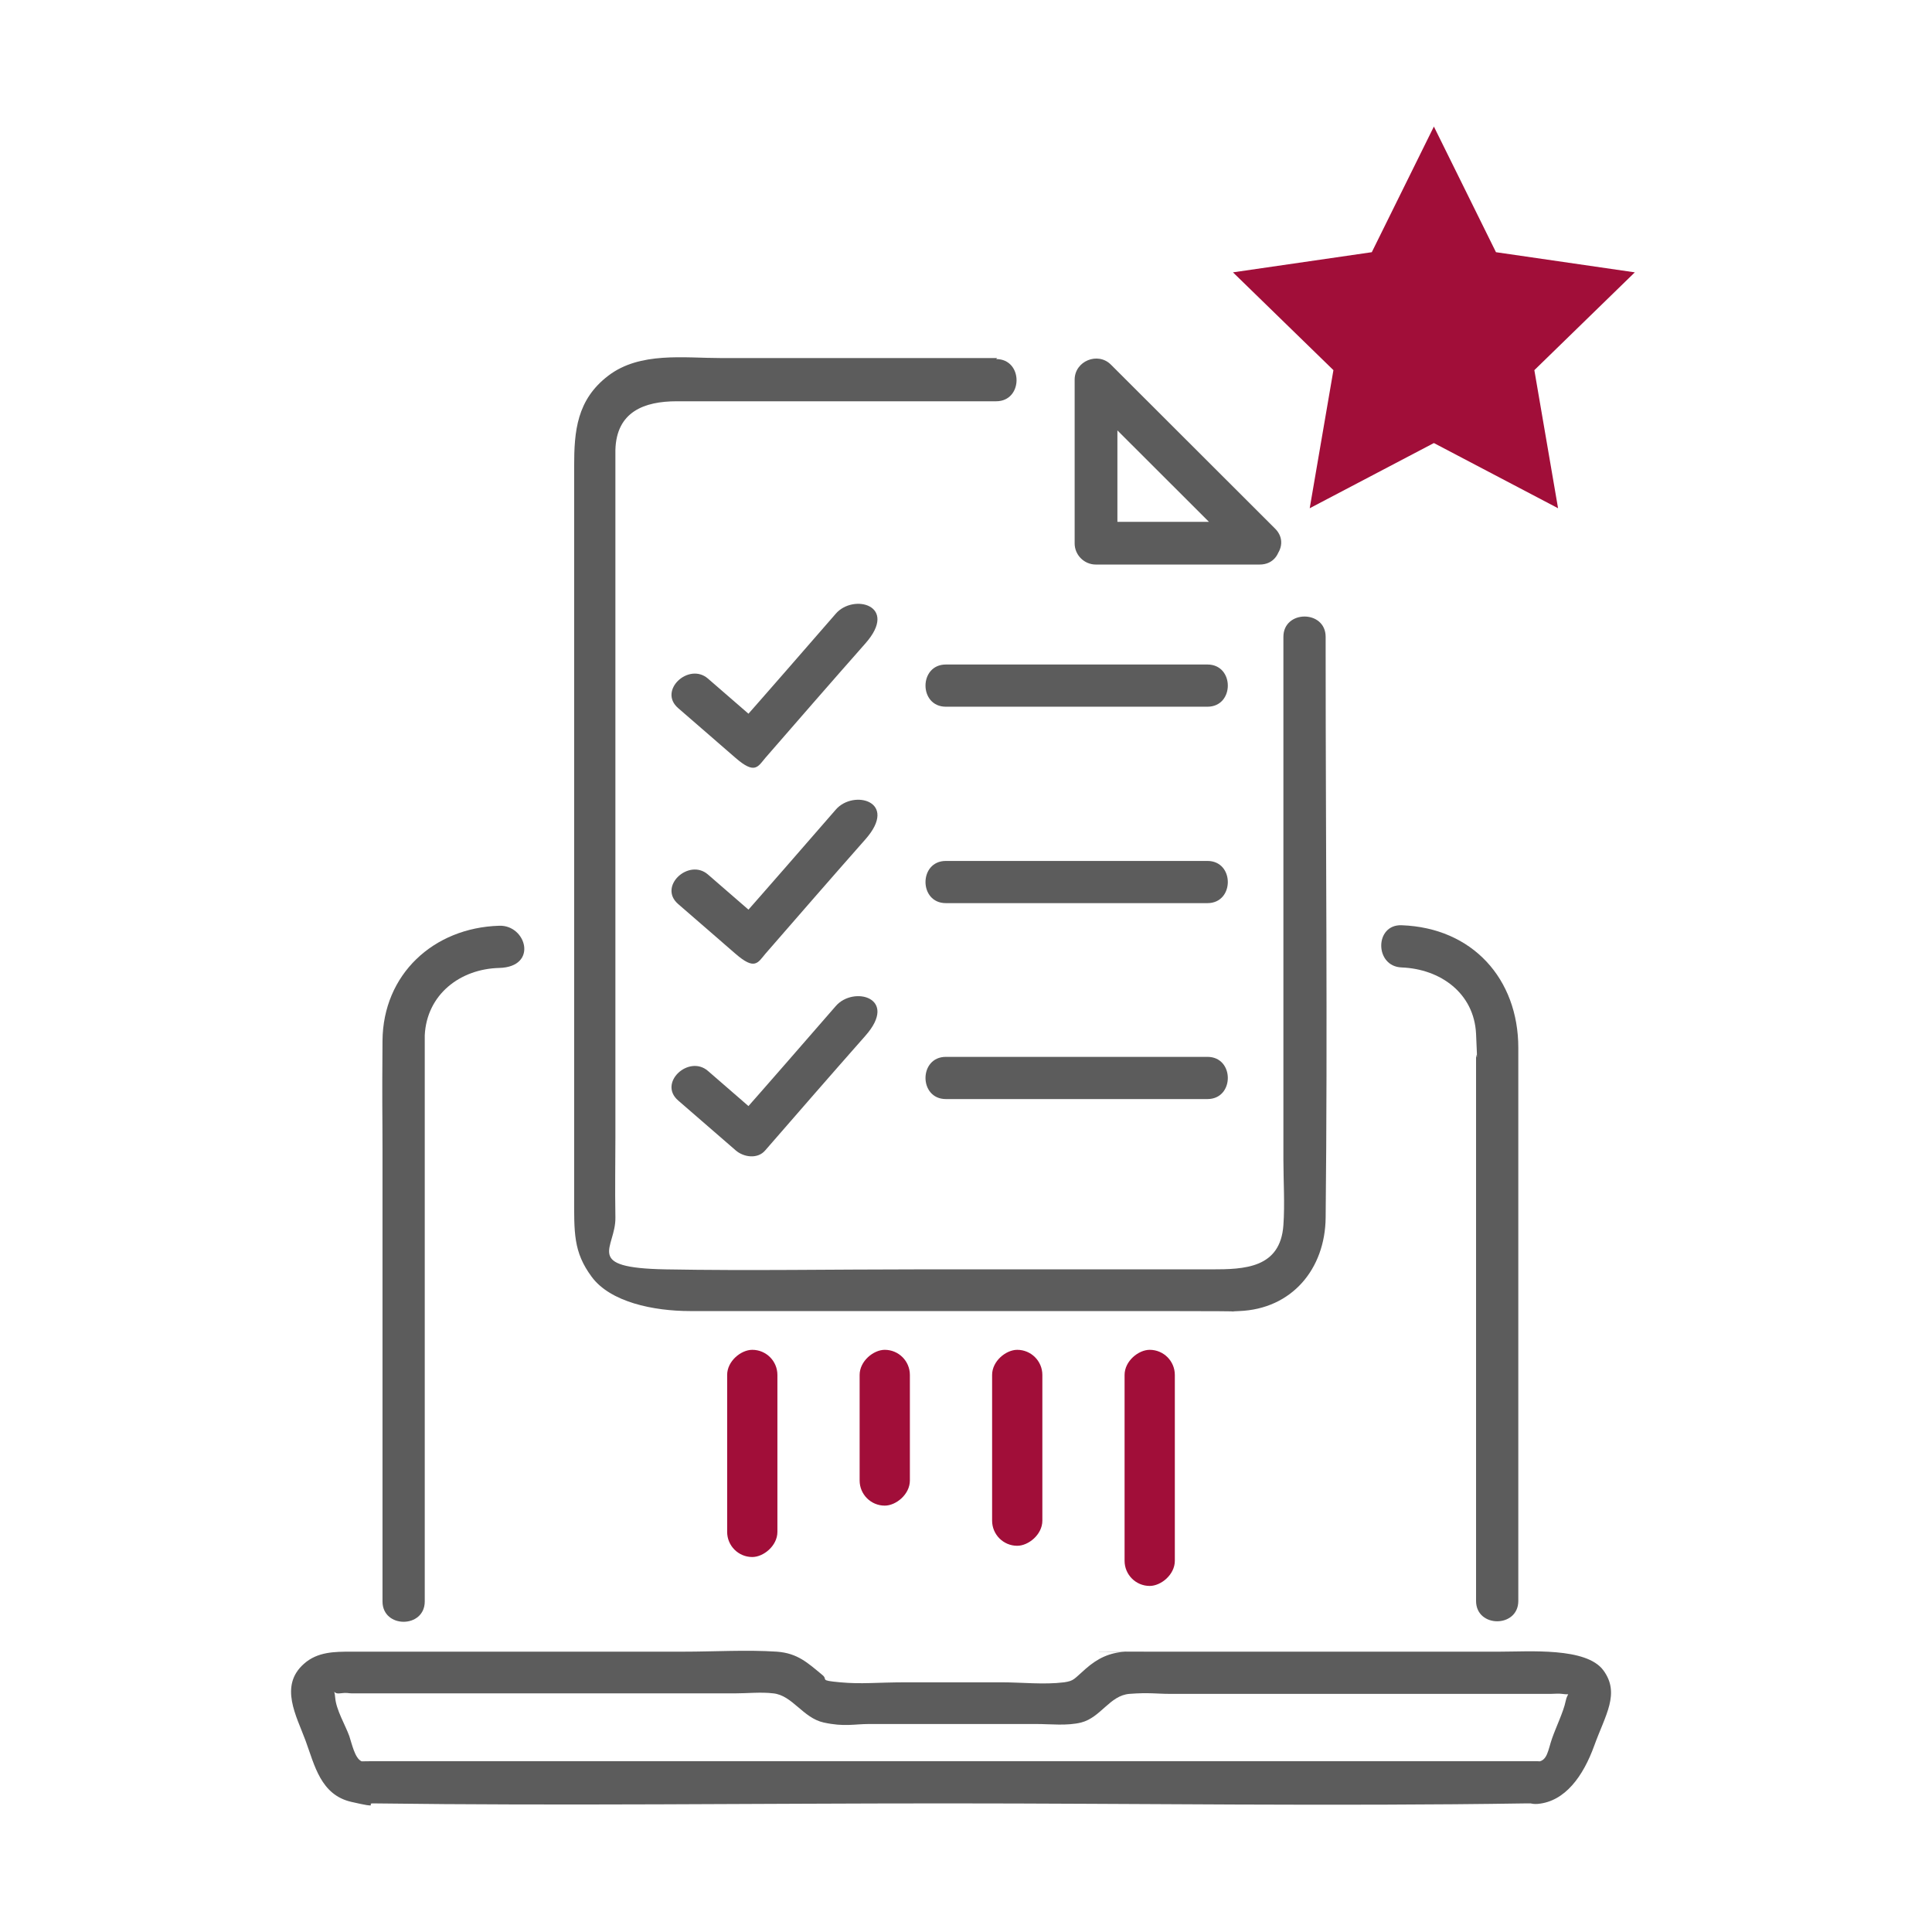
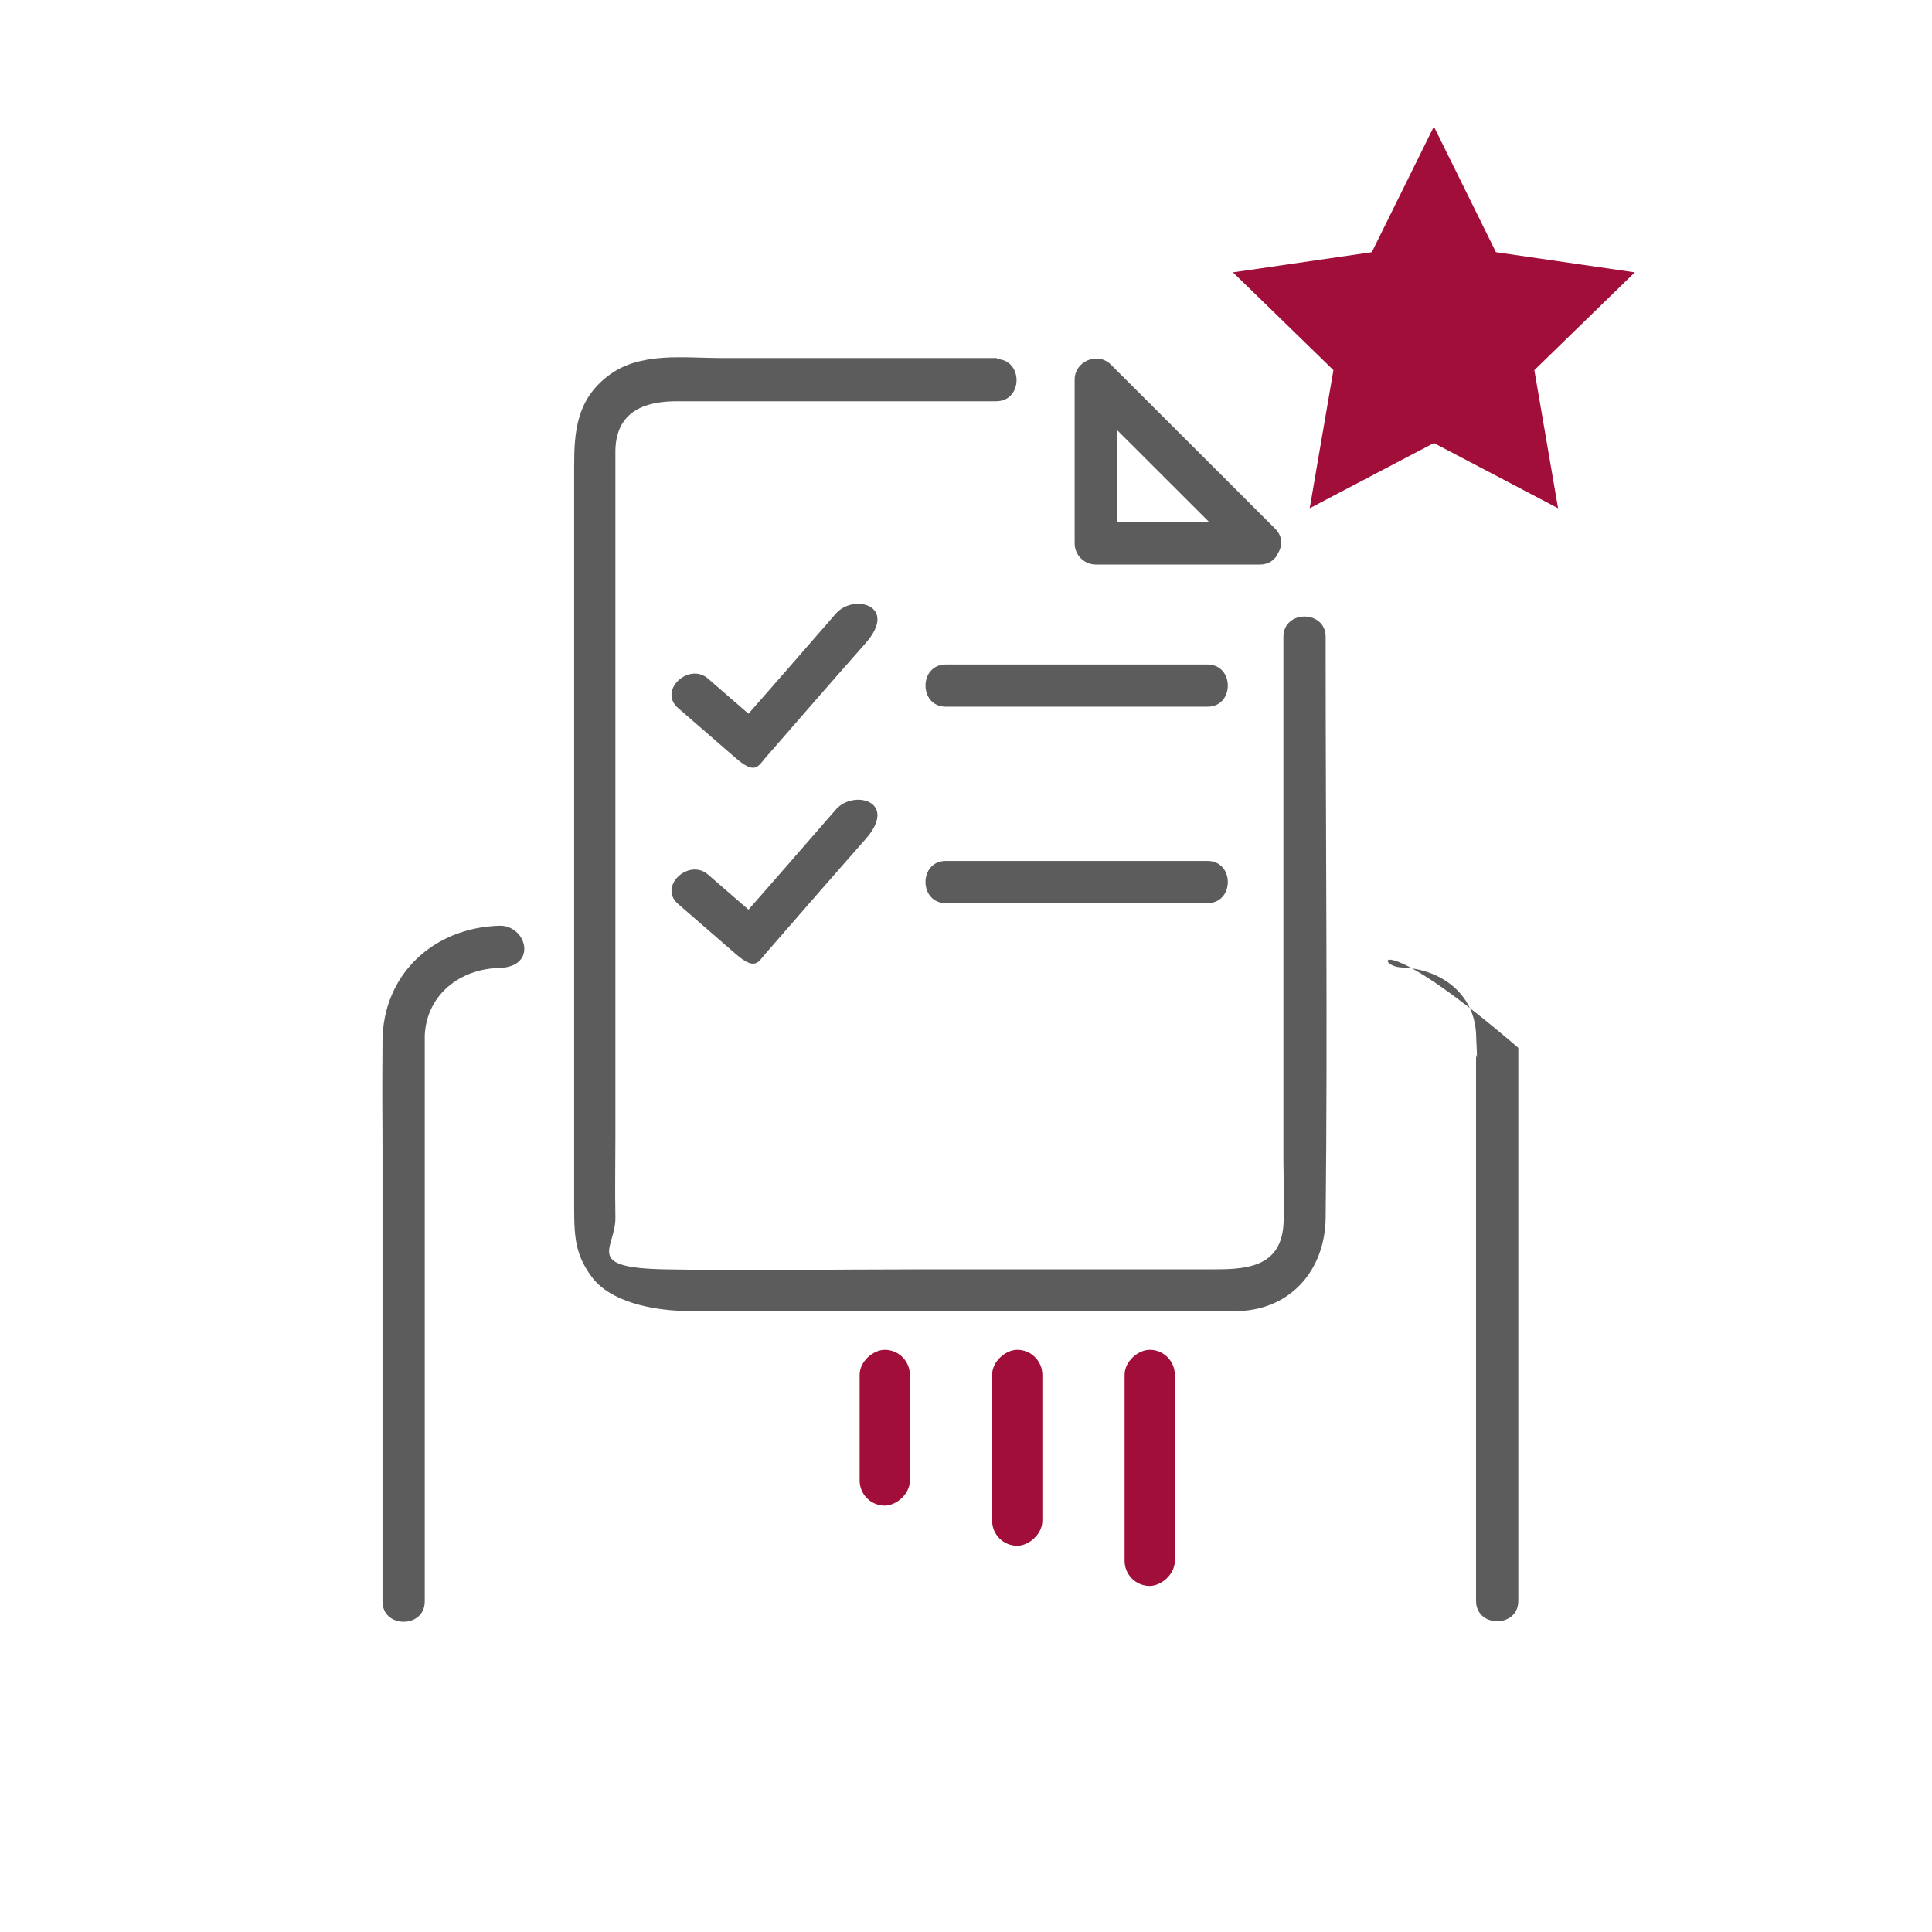
<svg xmlns="http://www.w3.org/2000/svg" xmlns:xlink="http://www.w3.org/1999/xlink" width="458px" height="458px" viewBox="0 0 458 458" version="1.1">
  <title>Icon1</title>
  <defs>
    <path d="M0,0 L458,0 L458,458 L0,458 L0,0 Z" id="path-1" />
  </defs>
  <g id="Icon1" stroke="none" fill="none" xlink:href="#path-1" fill-rule="evenodd" stroke-width="1">
    <g id="Group" transform="translate(69, 30)">
-       <path d="M263.265,199.342 C272.447,199.699 280.437,205.415 280.914,215.062 C281.391,224.708 280.914,218.635 280.914,220.421 L280.914,349.517 C280.914,355.948 290.93,355.948 290.93,349.517 L290.93,218.397 C290.93,202.081 280.079,189.934 263.265,189.338 C256.826,189.1 256.826,199.104 263.265,199.342 L263.265,199.342 L263.265,199.342 Z" id="Path" fill="#5C5C5C" fill-rule="nonzero" />
+       <path d="M263.265,199.342 C272.447,199.699 280.437,205.415 280.914,215.062 C281.391,224.708 280.914,218.635 280.914,220.421 L280.914,349.517 C280.914,355.948 290.93,355.948 290.93,349.517 L290.93,218.397 C256.826,189.1 256.826,199.104 263.265,199.342 L263.265,199.342 L263.265,199.342 Z" id="Path" fill="#5C5C5C" fill-rule="nonzero" />
      <path d="M31.692,349.517 L31.692,222.922 C31.692,220.421 31.692,217.92 31.692,215.419 C32.169,205.773 40.039,199.699 49.34,199.461 C58.642,199.223 55.78,189.219 49.34,189.457 C33.719,189.934 21.795,201.009 21.676,216.729 C21.556,232.449 21.676,233.759 21.676,242.215 L21.676,349.636 C21.676,356.067 31.692,356.067 31.692,349.636 L31.692,349.636 L31.692,349.517 Z" id="Path" fill="#5C5C5C" fill-rule="nonzero" />
-       <path d="M295.342,387.507 L188.26,387.507 C137.462,387.507 86.545,387.507 35.747,387.507 C30.261,387.507 24.895,387.507 19.41,387.507 C13.925,387.507 17.144,387.745 16.667,387.507 C15.117,386.792 14.402,383.339 13.806,381.552 C12.852,378.932 10.705,375.36 10.467,372.501 C10.228,369.643 9.632,371.668 11.54,371.43 C13.448,371.191 13.448,371.43 14.402,371.43 L105.266,371.43 C108.247,371.43 111.348,371.072 114.329,371.43 C118.86,371.906 121.364,377.265 126.253,378.337 C131.142,379.409 133.527,378.694 136.985,378.694 C143.663,378.694 150.341,378.694 157.018,378.694 L176.694,378.694 C180.033,378.694 183.968,379.171 187.307,378.337 C191.957,377.146 194.103,371.906 198.754,371.549 C203.405,371.191 205.193,371.549 208.294,371.549 L298.681,371.549 C299.516,371.549 300.47,371.43 301.304,371.549 C303.57,371.906 302.616,370.953 302.139,373.335 C301.662,375.717 299.873,379.409 298.919,382.148 C297.966,384.887 297.846,387.388 295.581,387.626 C289.261,388.222 289.141,398.225 295.581,397.63 C302.02,397.034 306.313,391.08 308.936,383.815 C311.559,376.551 315.137,371.43 311.082,365.951 C307.028,360.473 293.553,361.545 286.518,361.545 C259.33,361.545 232.142,361.545 204.835,361.545 C177.528,361.545 200.066,361.426 197.8,361.545 C193.984,361.783 191.242,363.093 188.38,365.594 C185.518,368.095 185.637,368.452 183.252,368.81 C178.482,369.405 173.236,368.81 168.466,368.81 C160.953,368.81 153.56,368.81 146.048,368.81 C138.535,368.81 135.435,369.286 130.188,368.81 C124.942,368.333 127.446,368.214 125.896,367.023 C122.437,364.165 120.053,361.902 115.164,361.545 C107.89,361.069 100.377,361.545 92.984,361.545 L14.283,361.545 C10.347,361.545 6.293,361.545 3.074,364.403 C-2.889,369.643 1.285,376.789 3.431,382.624 C5.578,388.46 7.009,395.486 14.283,397.153 C21.556,398.821 17.621,397.511 19.41,397.511 C64.604,398.106 109.917,397.511 155.11,397.511 C200.304,397.511 247.048,398.225 292.957,397.511 C293.792,397.511 294.507,397.511 295.342,397.511 C301.781,397.511 301.781,387.507 295.342,387.507 L295.342,387.507 Z" id="Path" fill="#5C5C5C" fill-rule="nonzero" />
      <path d="M167.393,54.883 L102.047,54.883 C93.103,54.883 82.729,53.335 75.217,59.052 C67.704,64.768 67.108,72.271 67.108,80.488 C67.108,129.078 67.108,177.786 67.108,226.376 C67.108,235.308 67.108,244.359 67.108,253.29 C67.108,262.222 66.869,266.748 71.281,272.702 C75.694,278.657 85.829,280.801 94.653,280.801 C104.908,280.801 115.283,280.801 125.538,280.801 C152.606,280.801 179.675,280.801 206.624,280.801 C233.573,280.801 218.668,281.039 224.749,280.801 C237.27,280.324 245.14,270.797 245.259,258.65 C245.736,214.109 245.259,169.569 245.259,125.028 L245.259,120.979 C245.259,114.548 235.243,114.548 235.243,120.979 L235.243,244.954 C235.243,250.075 235.601,255.315 235.243,260.436 C234.527,270.678 225.942,270.916 218.191,270.916 C194.938,270.916 171.685,270.916 148.314,270.916 C128.519,270.916 108.605,271.273 88.81,270.916 C69.016,270.559 77.005,265.914 76.886,258.65 C76.767,251.385 76.886,245.907 76.886,239.595 C76.886,191.005 76.886,142.416 76.886,93.707 C76.886,44.999 76.886,82.274 76.886,76.677 C77.124,67.626 83.683,65.125 91.434,65.125 C114.687,65.125 137.82,65.125 161.073,65.125 L167.154,65.125 C173.593,65.125 173.593,55.121 167.154,55.121 L167.393,54.883 Z" id="Path" fill="#5C5C5C" fill-rule="nonzero" />
      <path d="M229.758,93.707 L190.884,93.707 L195.892,98.709 L195.892,59.885 L187.307,63.458 C200.304,76.439 213.183,89.301 226.18,102.282 C230.712,106.807 237.866,99.781 233.216,95.255 C220.218,82.274 207.34,69.413 194.342,56.431 C191.242,53.335 185.756,55.598 185.756,60.004 L185.756,98.828 C185.756,101.567 188.022,103.83 190.765,103.83 L229.638,103.83 C236.078,103.83 236.078,93.826 229.638,93.826 L229.758,93.707 Z" id="Path" fill="#5C5C5C" fill-rule="nonzero" />
      <path d="M155.23,137.533 L217.237,137.533 C223.676,137.533 223.676,127.529 217.237,127.529 L155.23,127.529 C148.79,127.529 148.79,137.533 155.23,137.533 L155.23,137.533 Z" id="Path" fill="#5C5C5C" fill-rule="nonzero" />
      <path d="M91.792,137.89 C96.323,141.82 100.854,145.75 105.385,149.68 C109.917,153.61 110.632,151.824 112.421,149.68 C120.291,140.629 128.161,131.578 136.151,122.528 C144.14,113.477 133.289,110.618 129.115,115.501 C121.245,124.552 113.375,133.603 105.385,142.654 L112.421,142.654 C107.89,138.724 103.358,134.794 98.827,130.864 C94.296,126.934 86.903,133.722 91.792,137.89 L91.792,137.89 Z" id="Path" fill="#5C5C5C" fill-rule="nonzero" />
      <path d="M155.23,184.098 L217.237,184.098 C223.676,184.098 223.676,174.094 217.237,174.094 L155.23,174.094 C148.79,174.094 148.79,184.098 155.23,184.098 L155.23,184.098 Z" id="Path" fill="#5C5C5C" fill-rule="nonzero" />
      <path d="M91.792,184.336 C96.323,188.266 100.854,192.196 105.385,196.126 C109.917,200.056 110.632,198.27 112.421,196.126 C120.291,187.075 128.161,178.024 136.151,168.973 C144.14,159.922 133.289,157.064 129.115,161.947 C121.245,170.998 113.375,180.049 105.385,189.1 L112.421,189.1 C107.89,185.17 103.358,181.24 98.827,177.31 C94.296,173.38 86.903,180.168 91.792,184.336 L91.792,184.336 Z" id="Path" fill="#5C5C5C" fill-rule="nonzero" />
-       <path d="M155.23,230.544 L217.237,230.544 C223.676,230.544 223.676,220.54 217.237,220.54 L155.23,220.54 C148.79,220.54 148.79,230.544 155.23,230.544 L155.23,230.544 Z" id="Path" fill="#5C5C5C" fill-rule="nonzero" />
-       <path d="M91.792,230.901 L105.385,242.691 C107.293,244.359 110.632,244.835 112.421,242.691 C120.291,233.64 128.161,224.589 136.151,215.538 C144.14,206.487 133.289,203.629 129.115,208.512 C121.245,217.563 113.375,226.614 105.385,235.665 L112.421,235.665 C107.89,231.735 103.358,227.805 98.827,223.875 C94.296,219.945 86.903,226.733 91.792,230.901 L91.792,230.901 Z" id="Path" fill="#5C5C5C" fill-rule="nonzero" />
      <polygon id="Star-Copy-77" fill="#A10E39" points="270.917 75.028 241.479 90.485 247.101 57.747 223.286 34.562 256.198 29.786 270.917 0 285.636 29.786 318.549 34.562 294.733 57.747 300.355 90.485" />
-       <rect id="Rectangle-2" fill="#A10E39" transform="translate(109.335, 314.548) rotate(-90) translate(-109.335, -314.548)" x="84.775" y="308.592" width="49.119" height="11.912" rx="5.956" />
      <rect id="Rectangle-2-Copy" fill="#A10E39" transform="translate(140.74, 308.456) rotate(-90) translate(-140.74, -308.456)" x="122.272" y="302.5" width="36.935" height="11.912" rx="5.956" />
      <rect id="Rectangle-2-Copy-2" fill="#A10E39" transform="translate(172.145, 313.216) rotate(-90) translate(-172.145, -313.216)" x="148.918" y="307.26" width="46.454" height="11.912" rx="5.956" />
      <rect id="Rectangle-2-Copy-3" fill="#A10E39" transform="translate(203.55, 317.976) rotate(-90) translate(-203.55, -317.976)" x="175.564" y="312.019" width="55.973" height="11.912" rx="5.956" />
    </g>
  </g>
</svg>